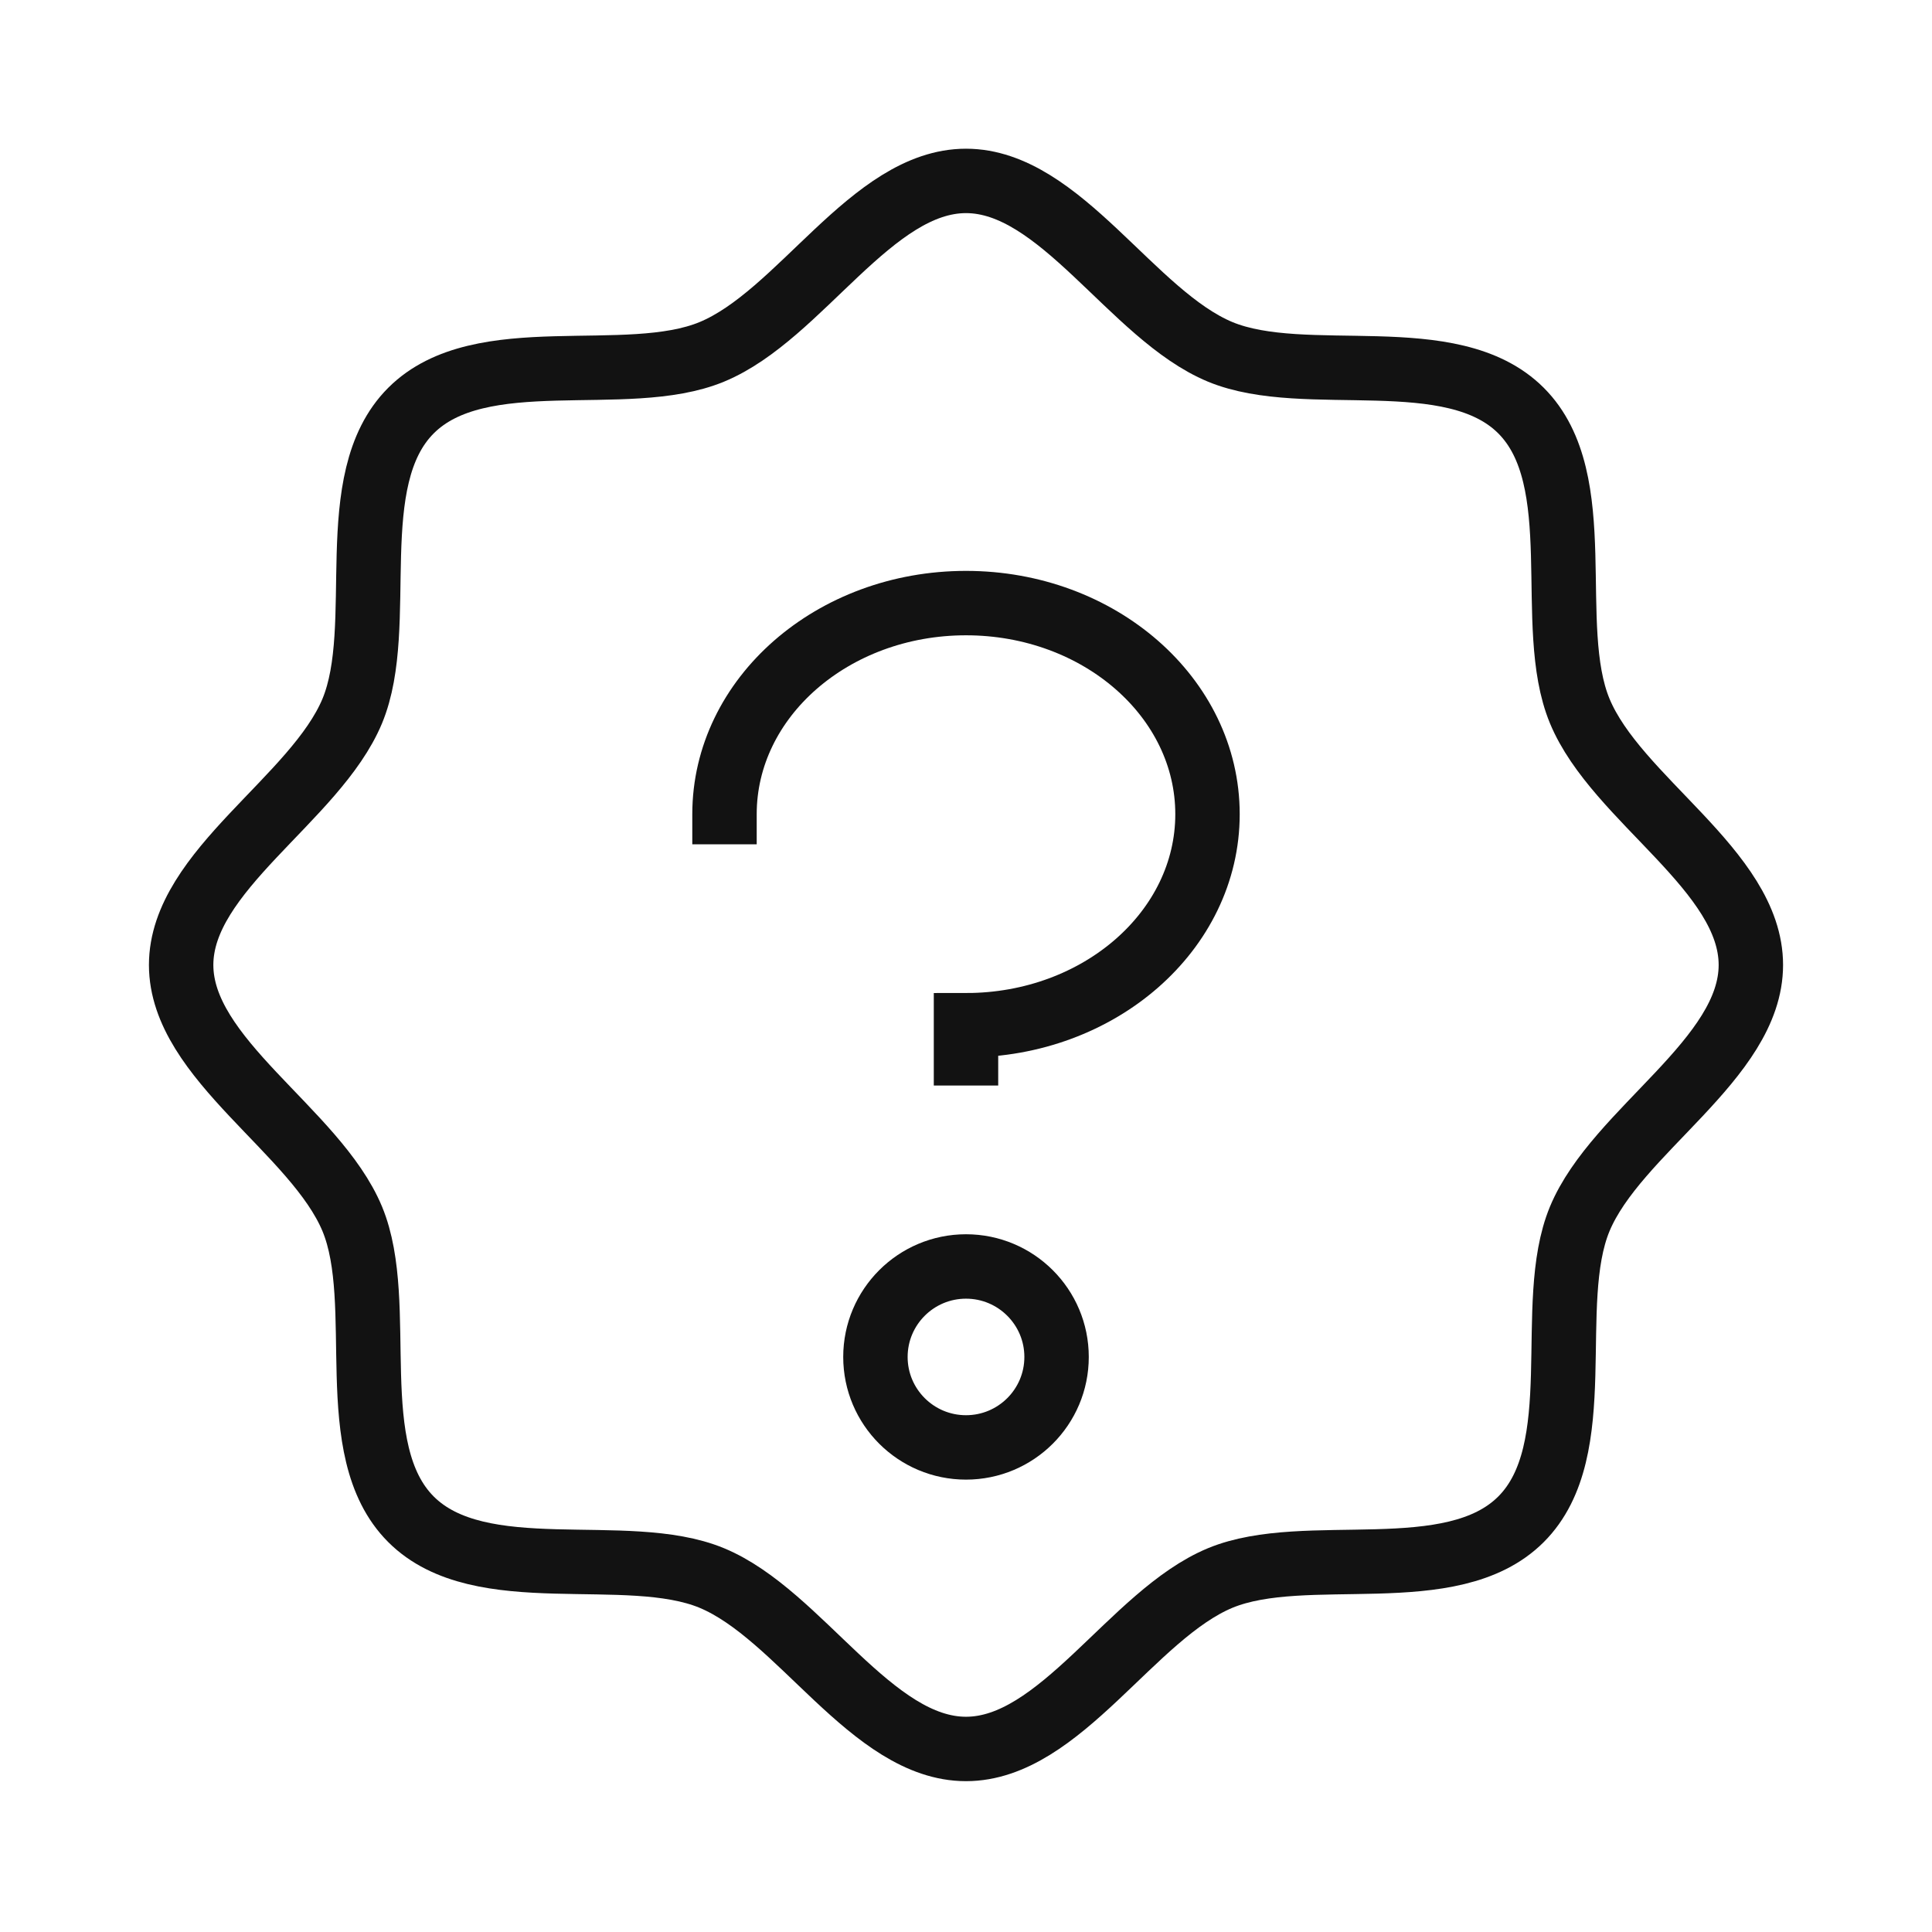
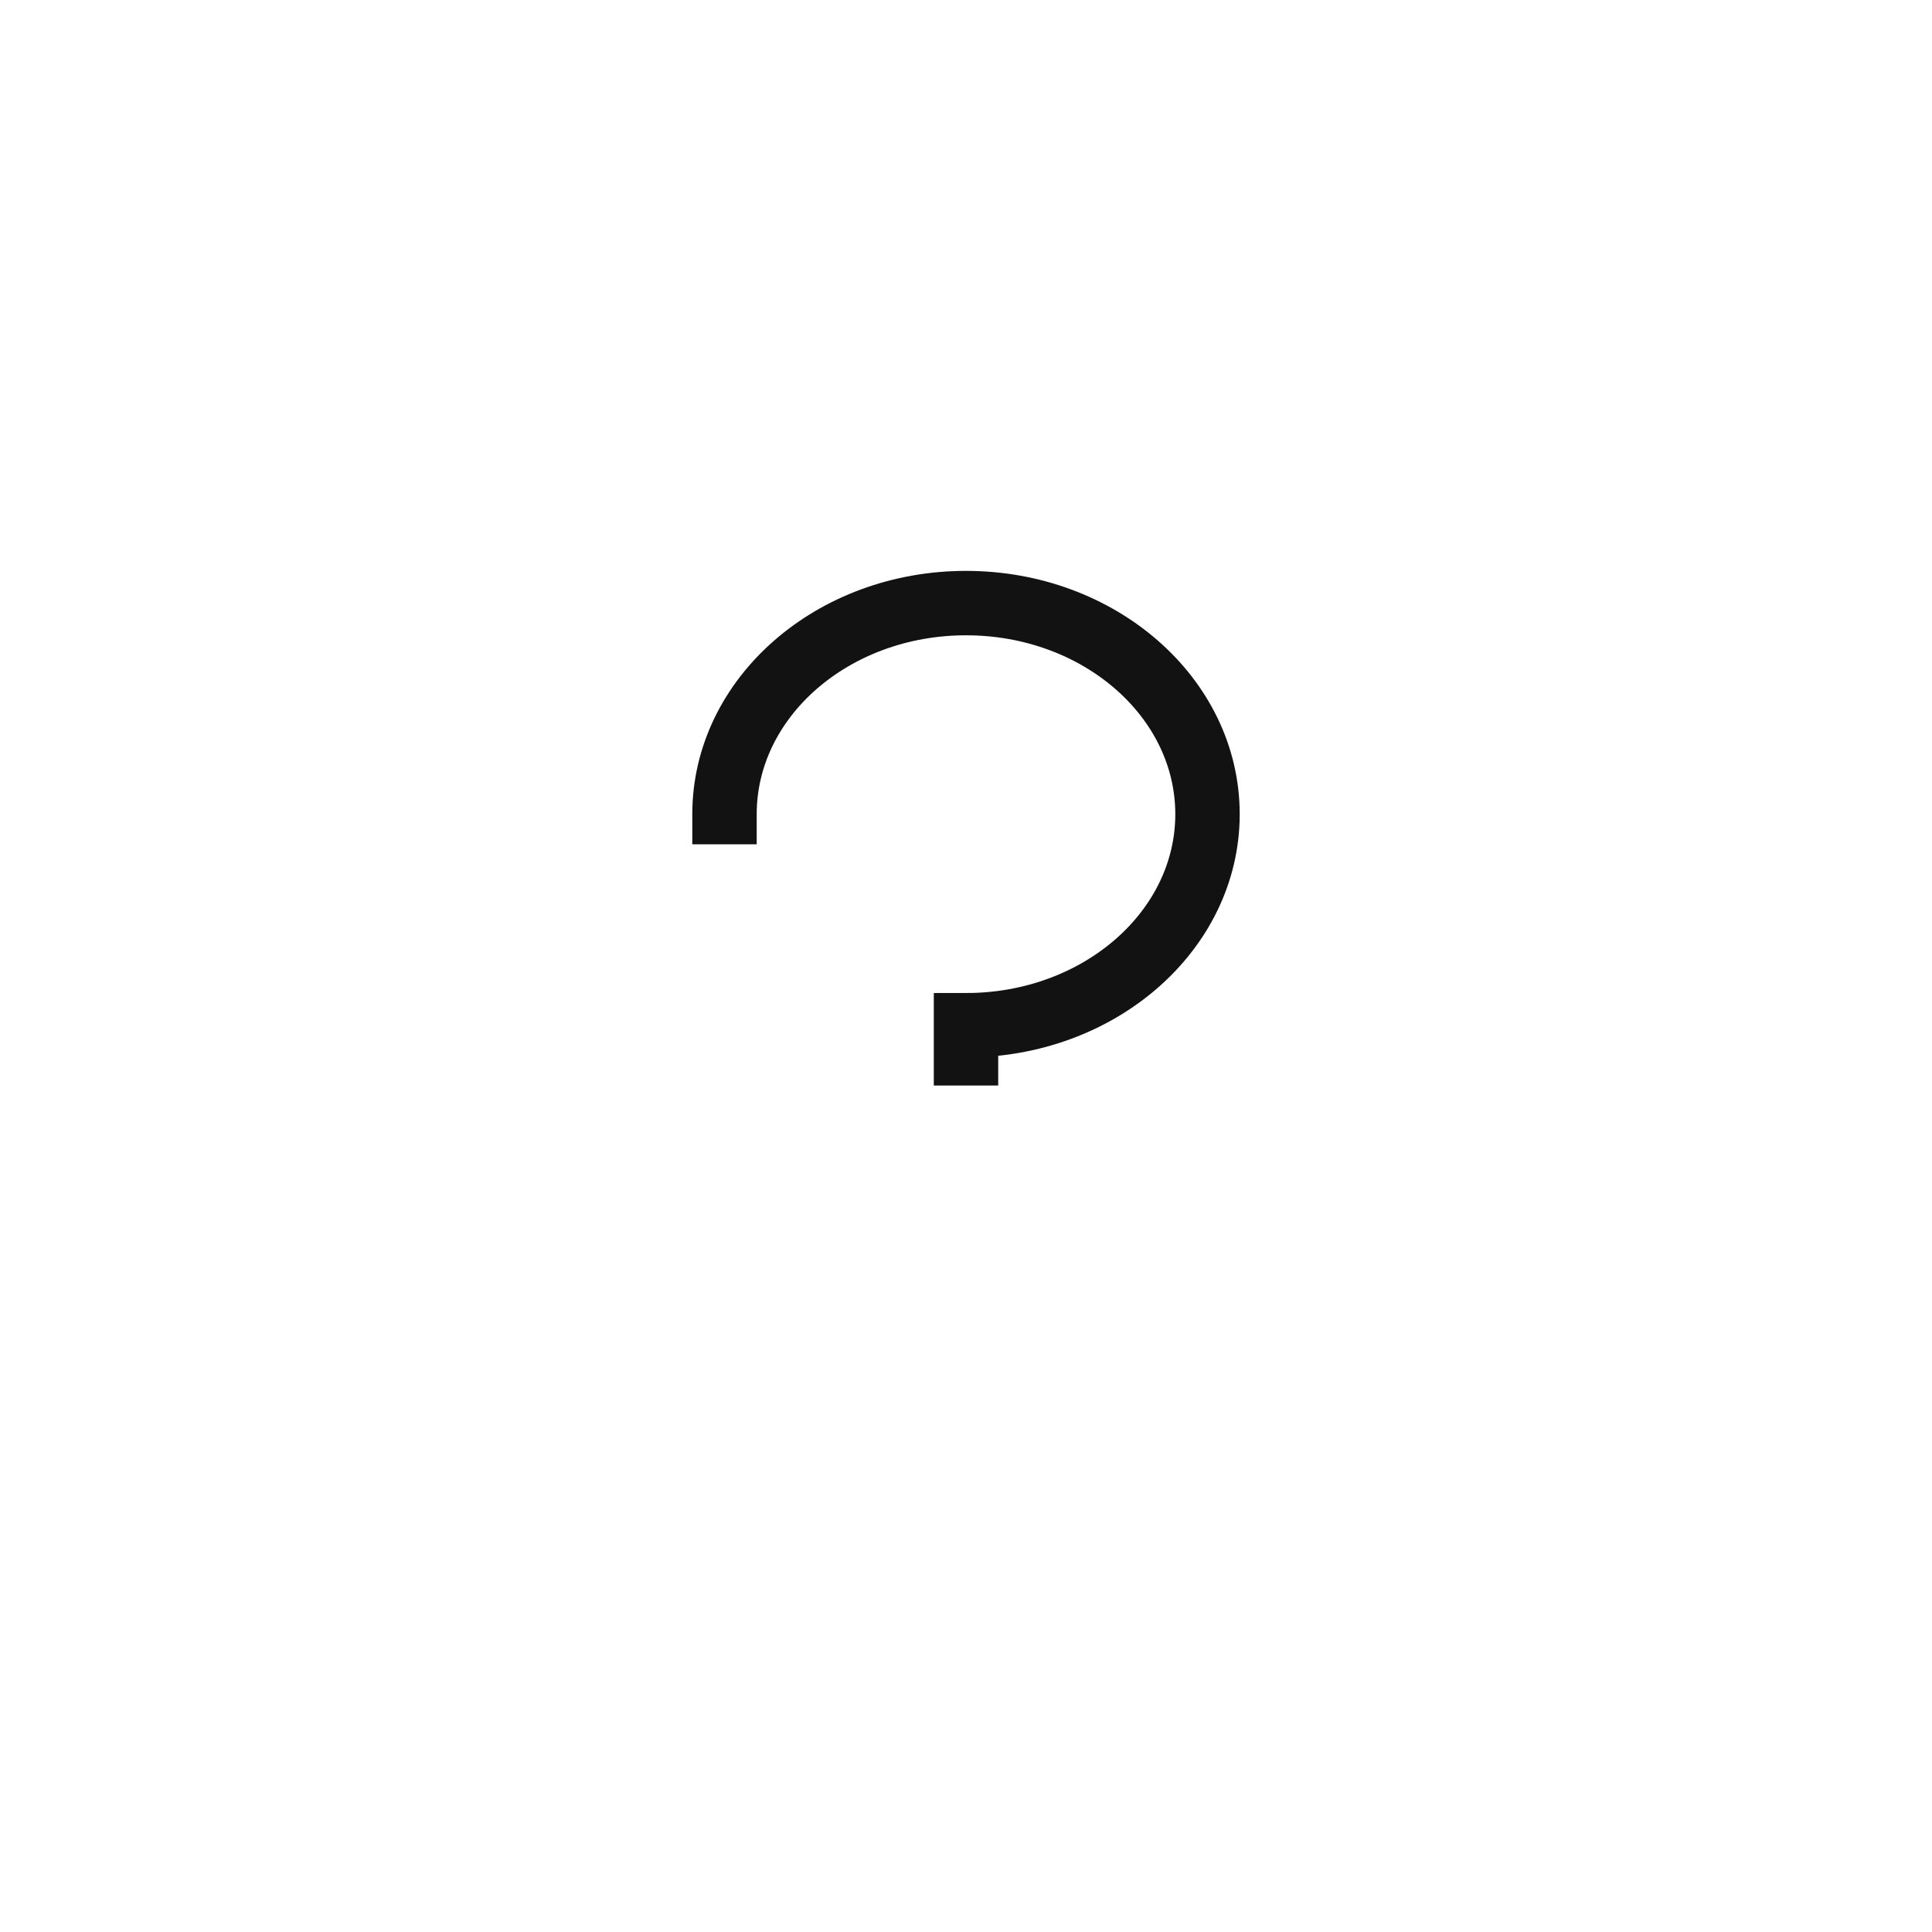
<svg xmlns="http://www.w3.org/2000/svg" width="50" height="50" viewBox="0 0 50 50" fill="none">
  <g clip-path="url(#clip0_2045_8267)">
-     <path d="M10.637 39.32C8.84 37.525 10.031 33.754 9.117 31.546C8.168 29.265 4.688 27.411 4.688 24.973C4.688 22.534 8.168 20.68 9.117 18.4C10.031 16.193 8.84 12.42 10.637 10.625C12.434 8.83 16.211 10.02 18.42 9.107C20.713 8.159 22.559 4.682 25 4.682C27.441 4.682 29.297 8.159 31.58 9.107C33.791 10.02 37.566 8.83 39.363 10.625C41.16 12.42 39.969 16.191 40.883 18.4C41.832 20.69 45.312 22.534 45.312 24.973C45.312 27.411 41.832 29.265 40.883 31.546C39.969 33.754 41.16 37.525 39.363 39.32C37.566 41.115 33.791 39.925 31.58 40.838C29.297 41.786 27.441 45.263 25 45.263C22.559 45.263 20.703 41.786 18.42 40.838C16.211 39.925 12.434 41.115 10.637 39.32Z" stroke="#121212" stroke-width="1.667" />
-     <path d="M25 37.459C26.294 37.459 27.344 36.411 27.344 35.118C27.344 33.825 26.294 32.776 25 32.776C23.706 32.776 22.656 33.825 22.656 35.118C22.656 36.411 23.706 37.459 25 37.459Z" stroke="#121212" stroke-width="1.667" />
    <path d="M25 28.094V26.533C28.451 26.533 31.25 24.087 31.25 21.071C31.25 18.054 28.451 15.608 25 15.608C21.549 15.608 18.75 18.054 18.75 21.071V21.851" stroke="#121212" stroke-width="1.667" />
  </g>
  <defs>
    <clipPath id="clip0_2045_8267">
      <rect width="50" height="49.945" fill="white" />
    </clipPath>
  </defs>
</svg>